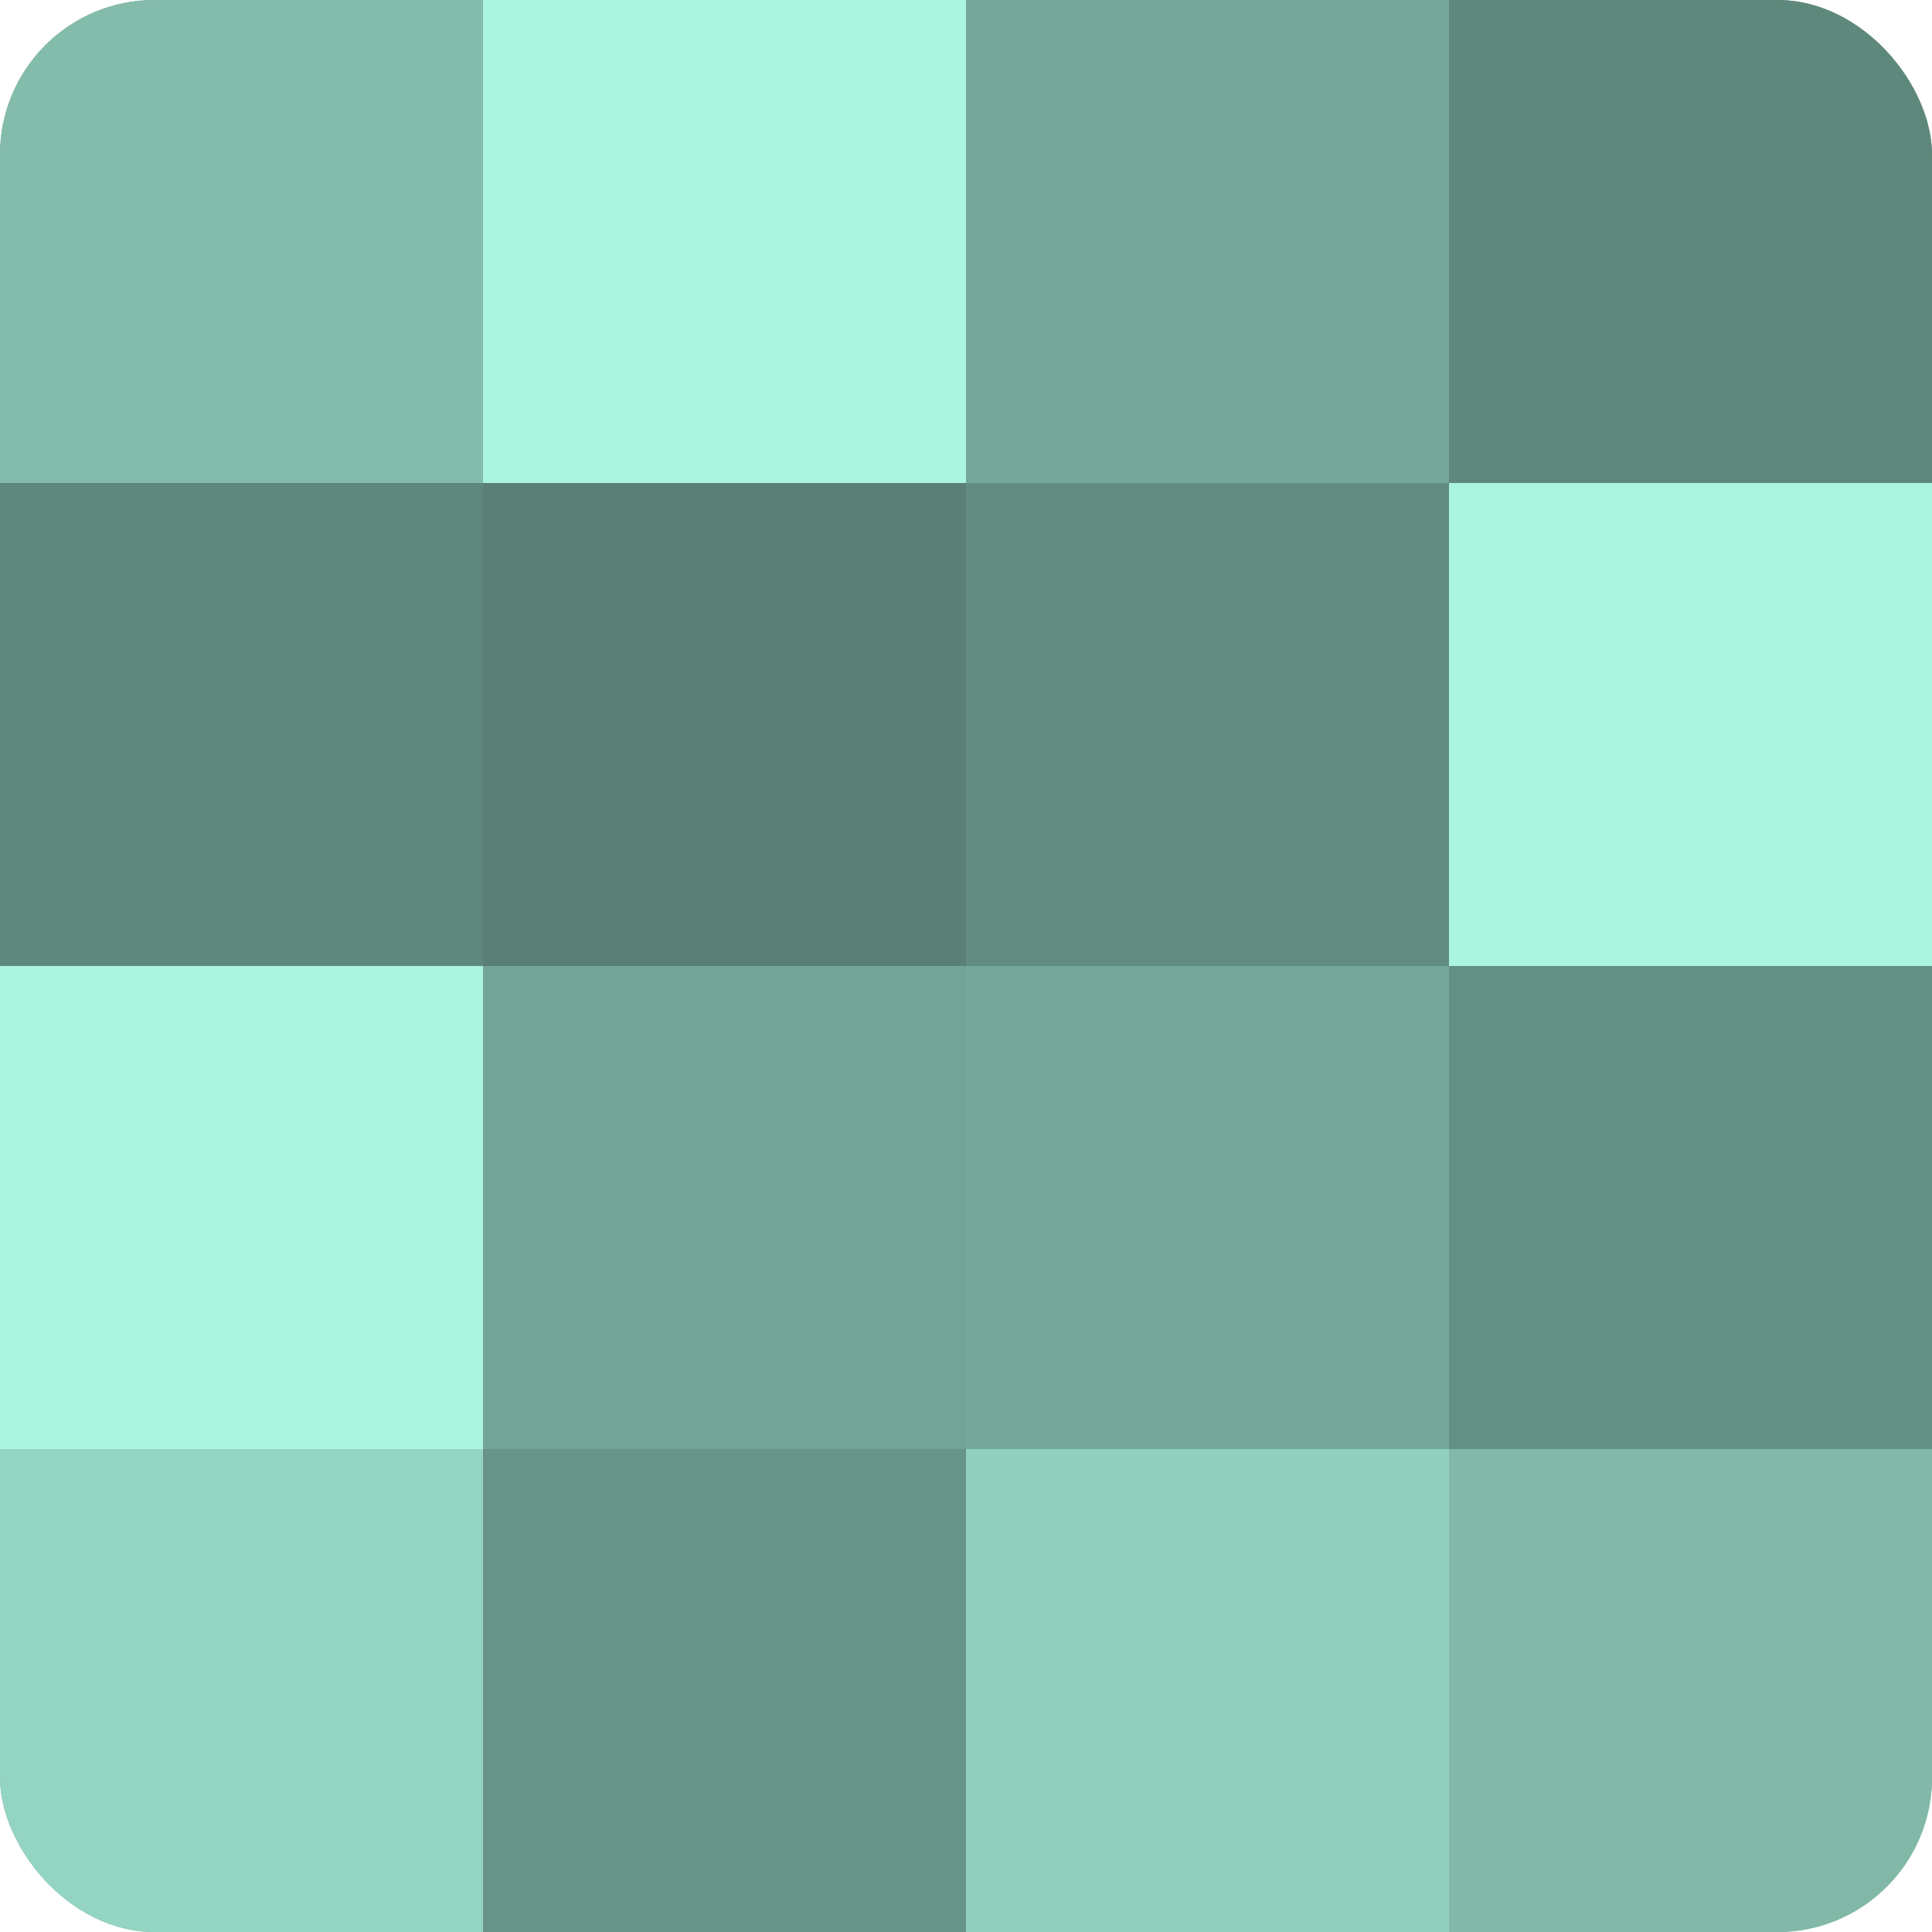
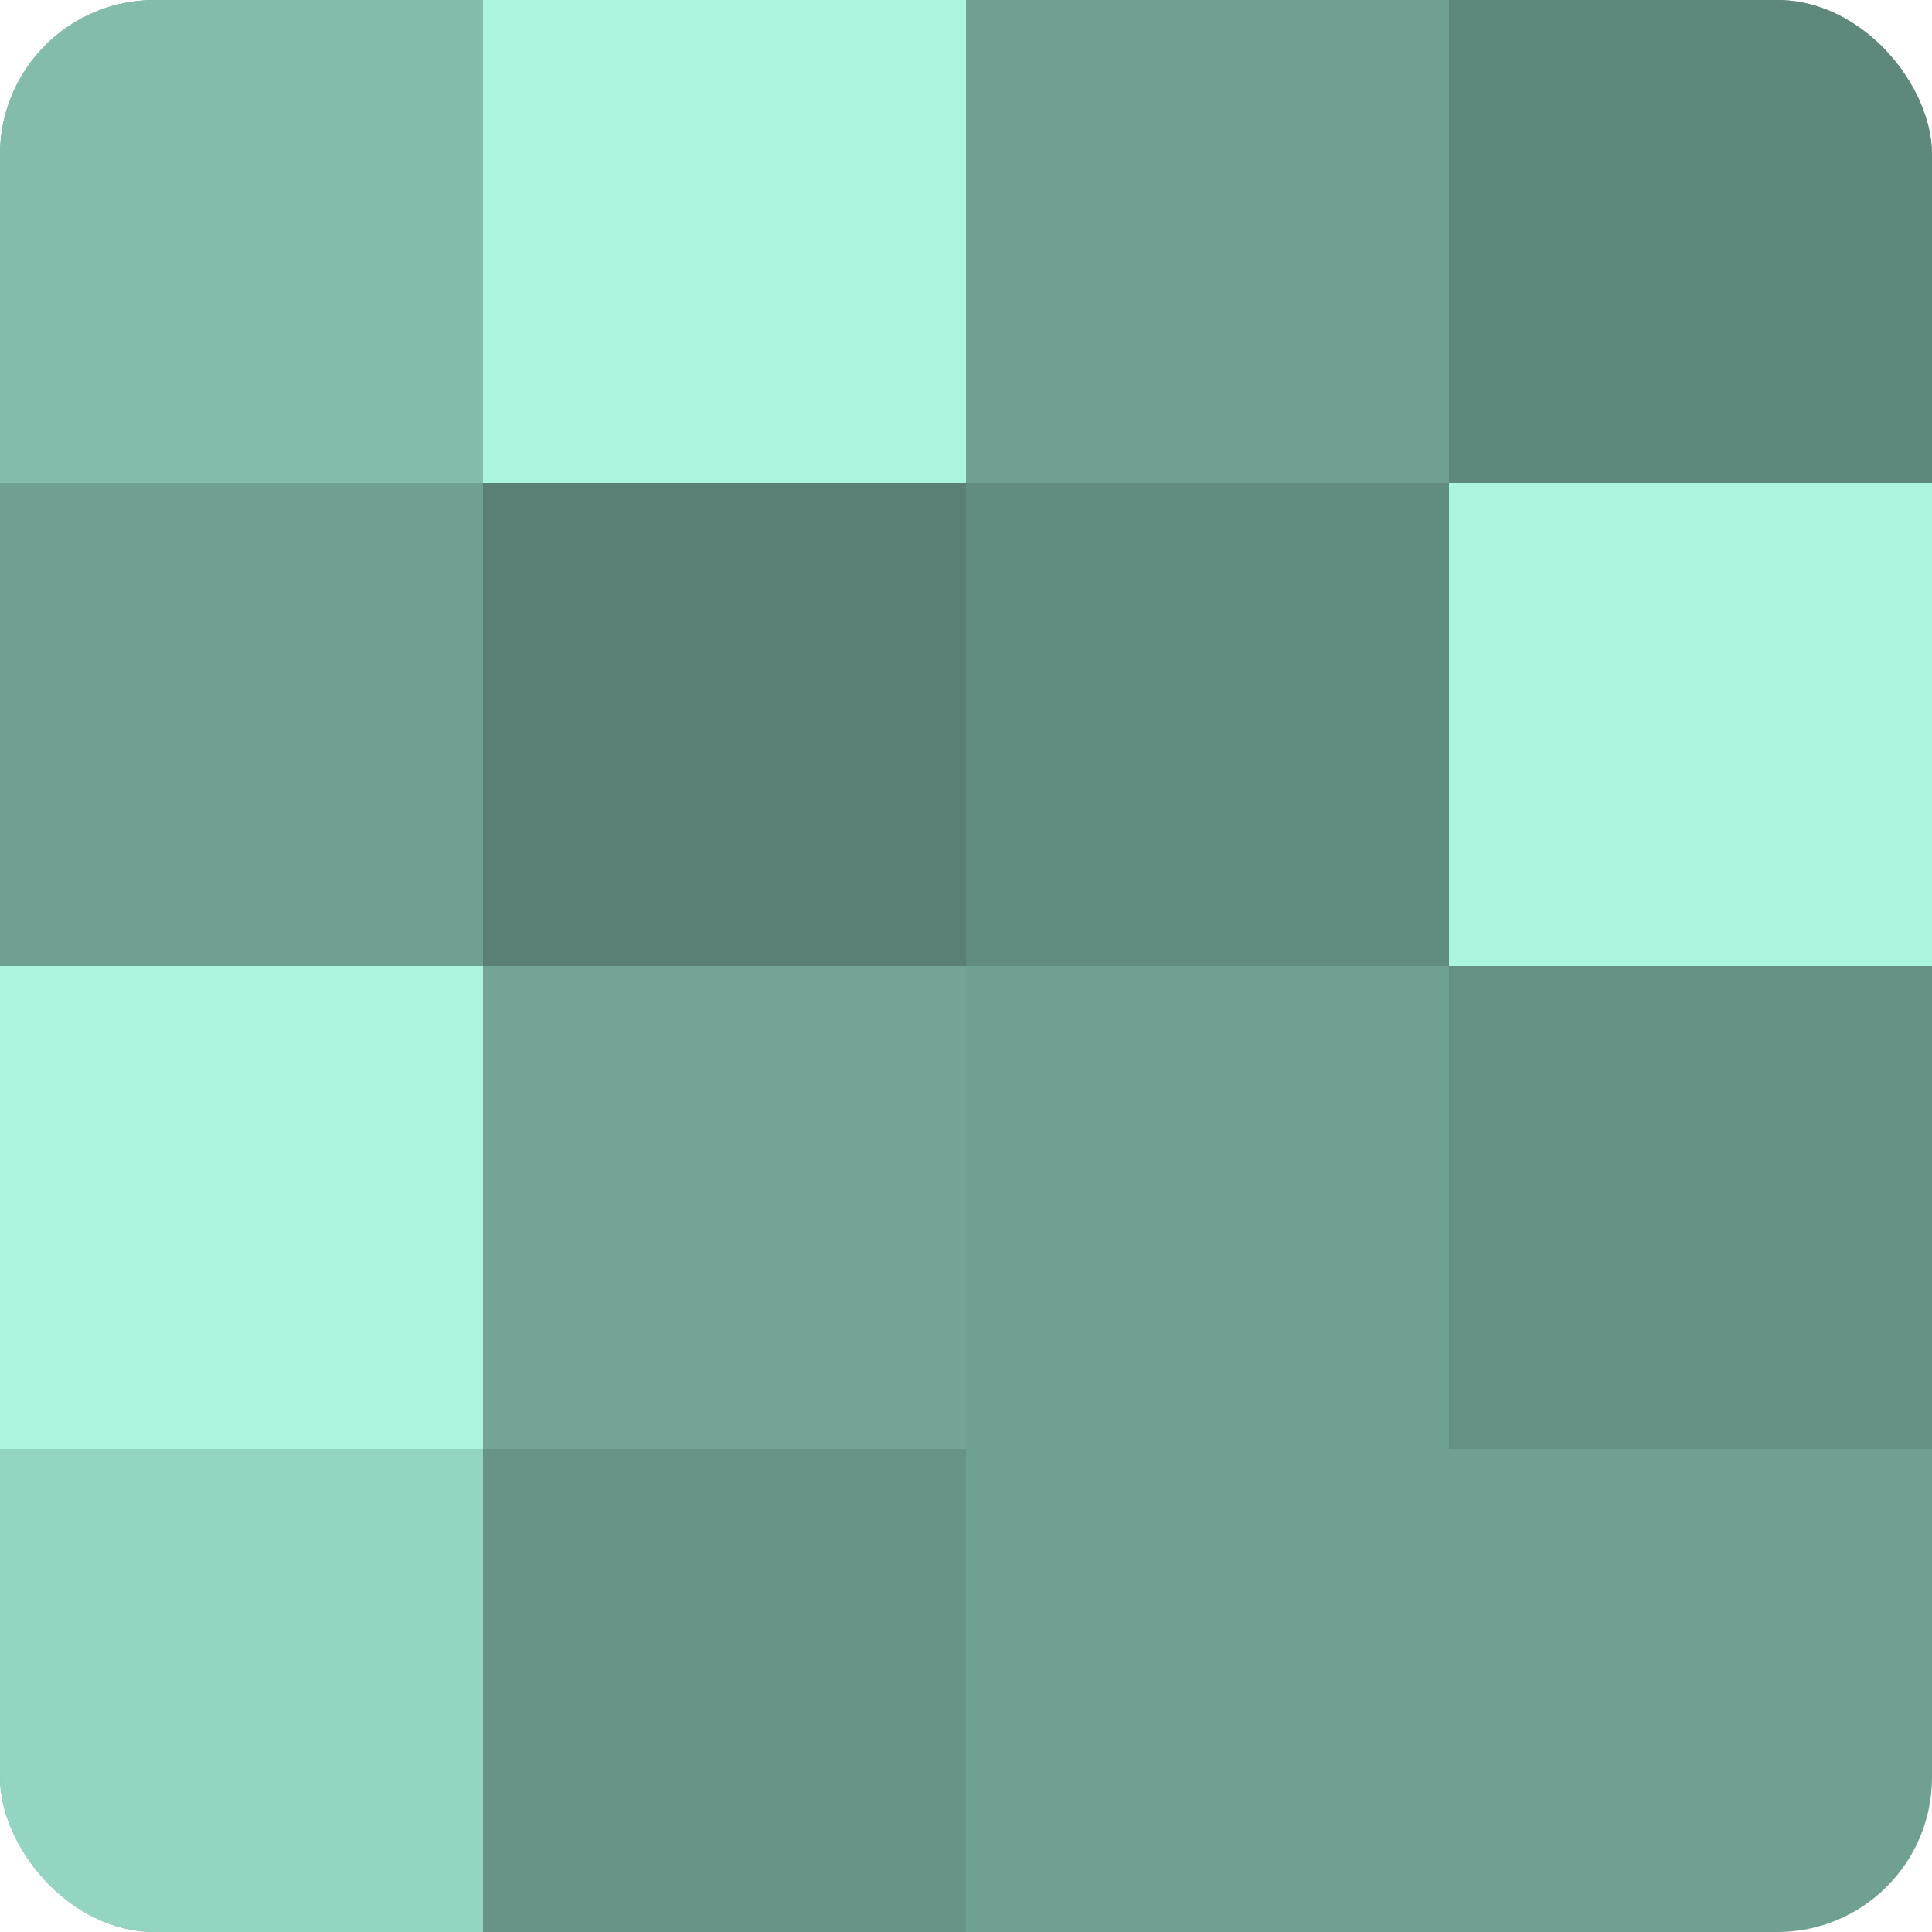
<svg xmlns="http://www.w3.org/2000/svg" width="60" height="60" viewBox="0 0 100 100" preserveAspectRatio="xMidYMid meet">
  <defs>
    <clipPath id="c" width="100" height="100">
      <rect width="100" height="100" rx="8" ry="8" />
    </clipPath>
  </defs>
  <g clip-path="url(#c)">
    <rect width="100" height="100" fill="#70a092" />
    <rect width="25" height="25" fill="#84bcac" />
-     <rect y="25" width="25" height="25" fill="#5f887c" />
    <rect y="50" width="25" height="25" fill="#abf4df" />
    <rect y="75" width="25" height="25" fill="#94d4c2" />
    <rect x="25" width="25" height="25" fill="#abf4df" />
    <rect x="25" y="25" width="25" height="25" fill="#5a8075" />
    <rect x="25" y="50" width="25" height="25" fill="#73a496" />
    <rect x="25" y="75" width="25" height="25" fill="#689487" />
-     <rect x="50" width="25" height="25" fill="#76a89a" />
    <rect x="50" y="25" width="25" height="25" fill="#628c80" />
-     <rect x="50" y="50" width="25" height="25" fill="#76a89a" />
-     <rect x="50" y="75" width="25" height="25" fill="#92d0be" />
    <rect x="75" width="25" height="25" fill="#5f887c" />
    <rect x="75" y="25" width="25" height="25" fill="#abf4df" />
    <rect x="75" y="50" width="25" height="25" fill="#659084" />
-     <rect x="75" y="75" width="25" height="25" fill="#81b8a8" />
  </g>
</svg>